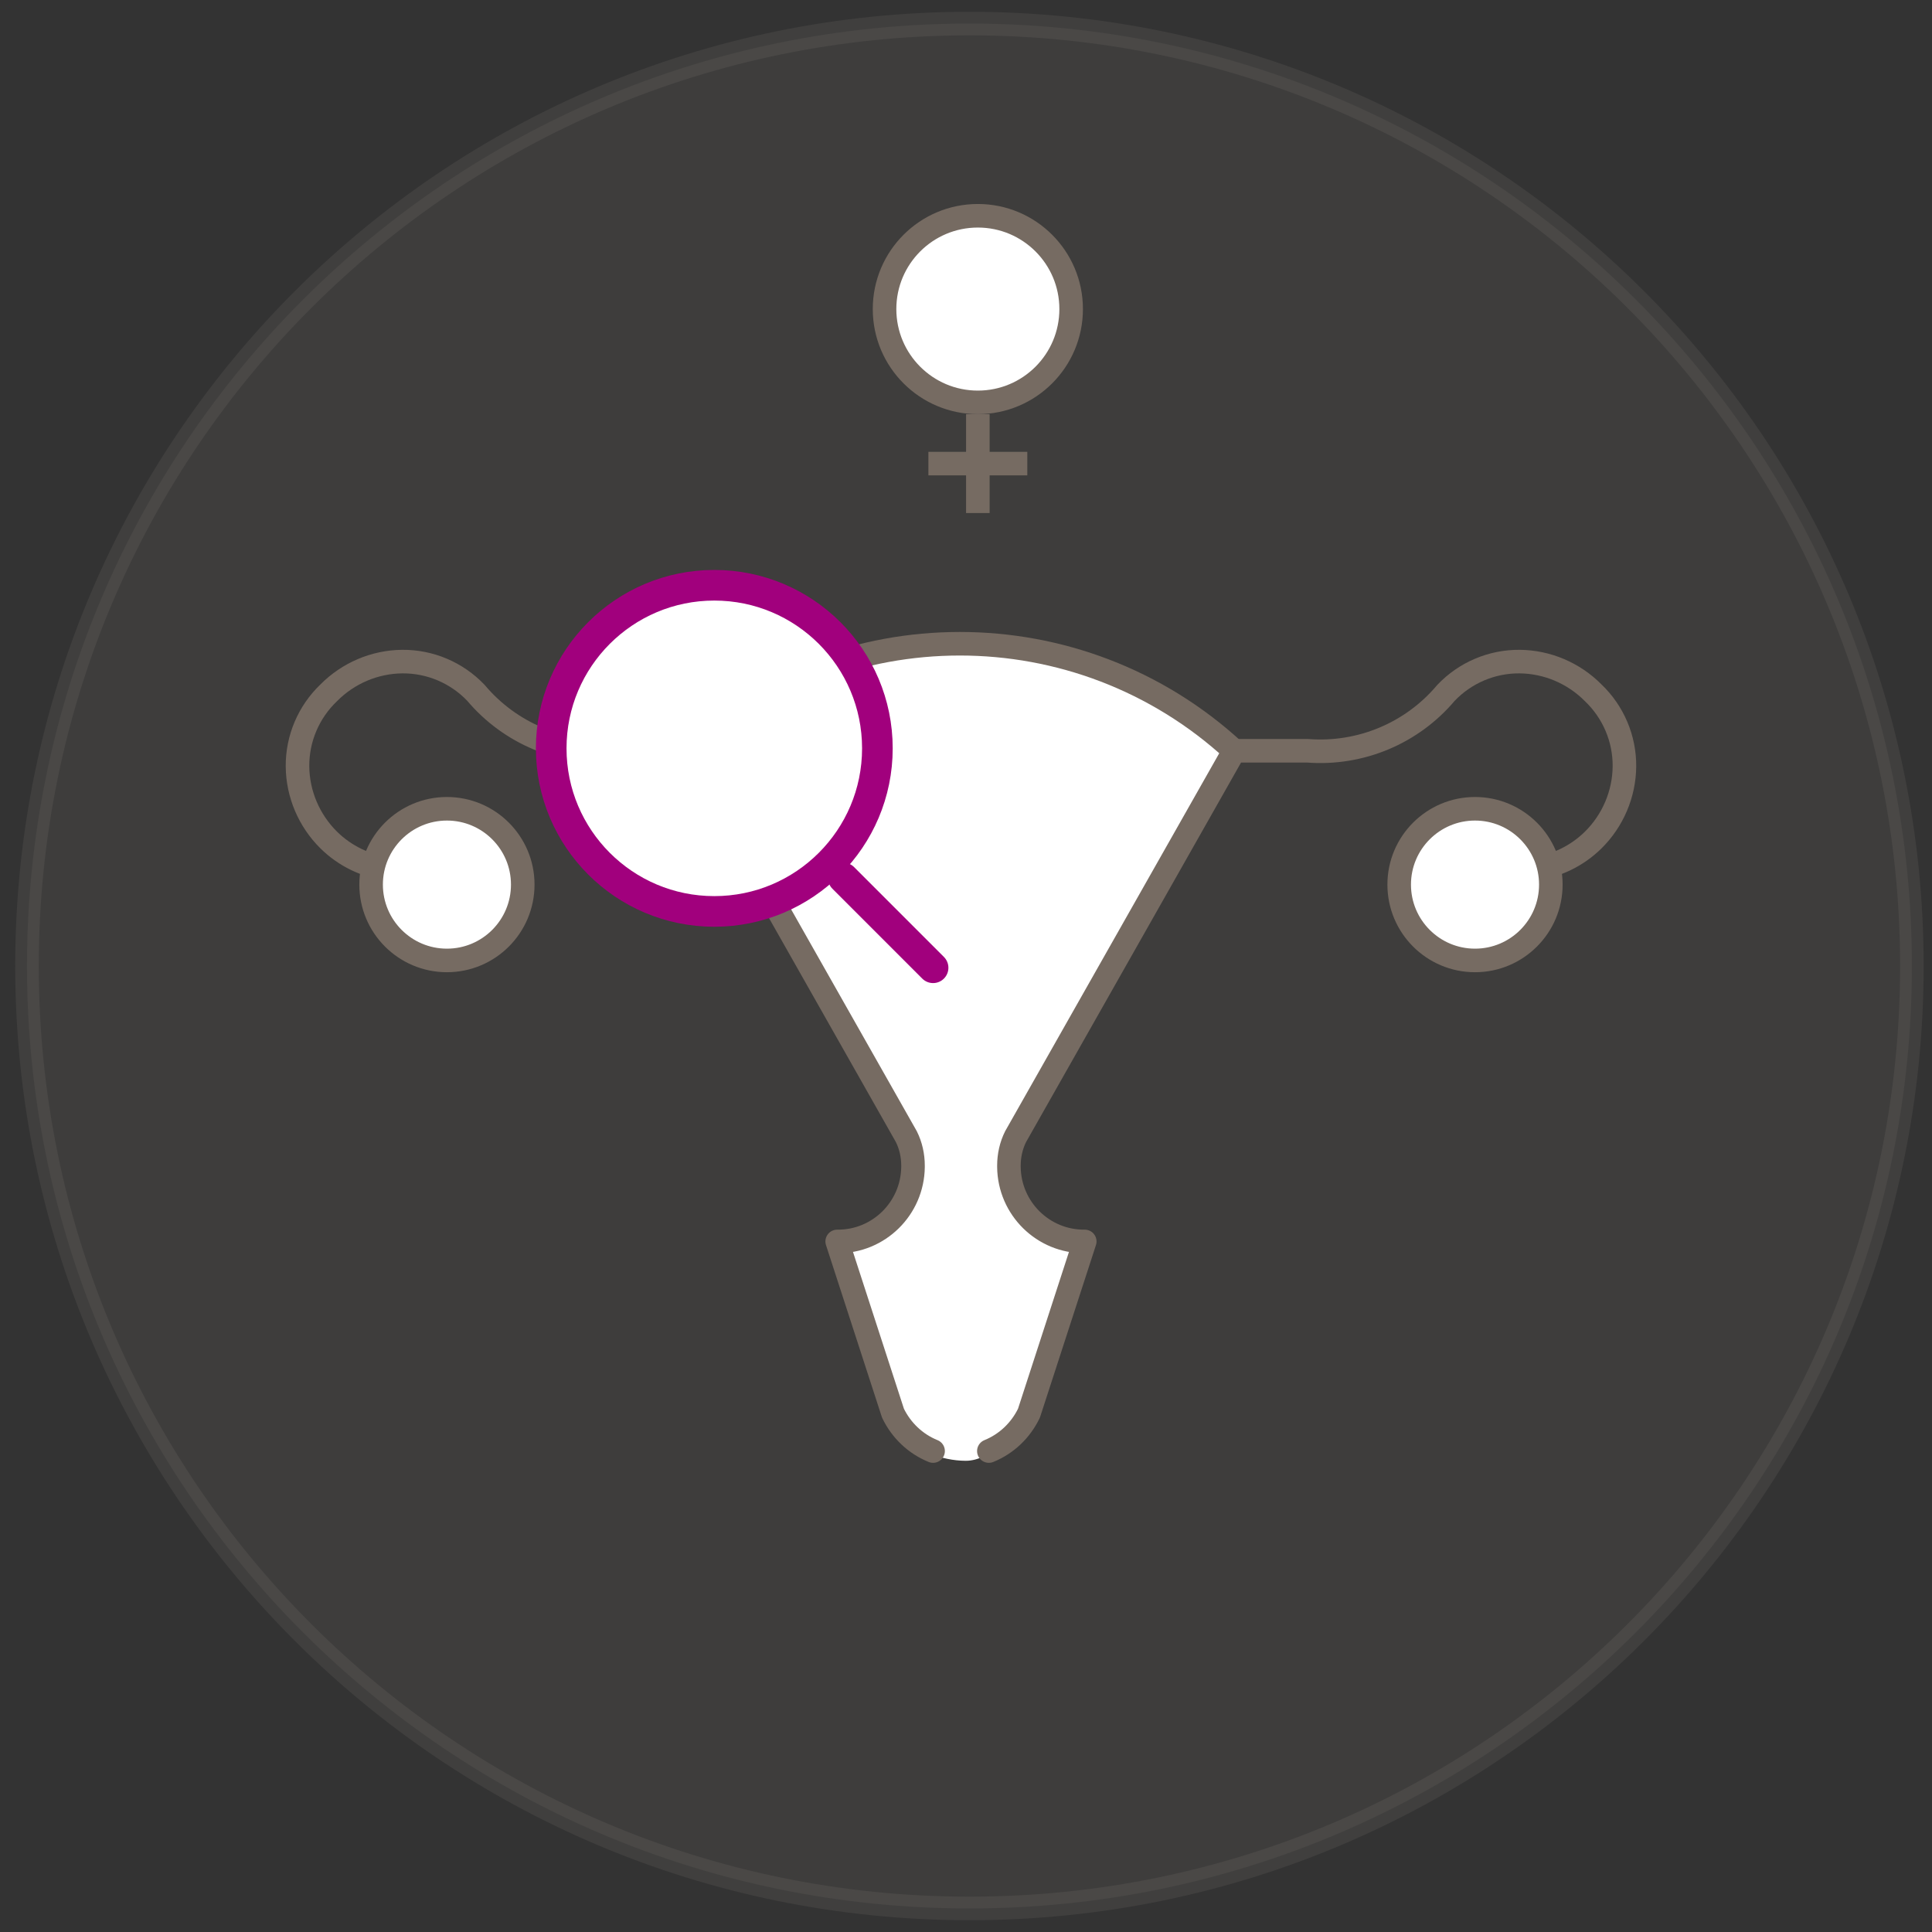
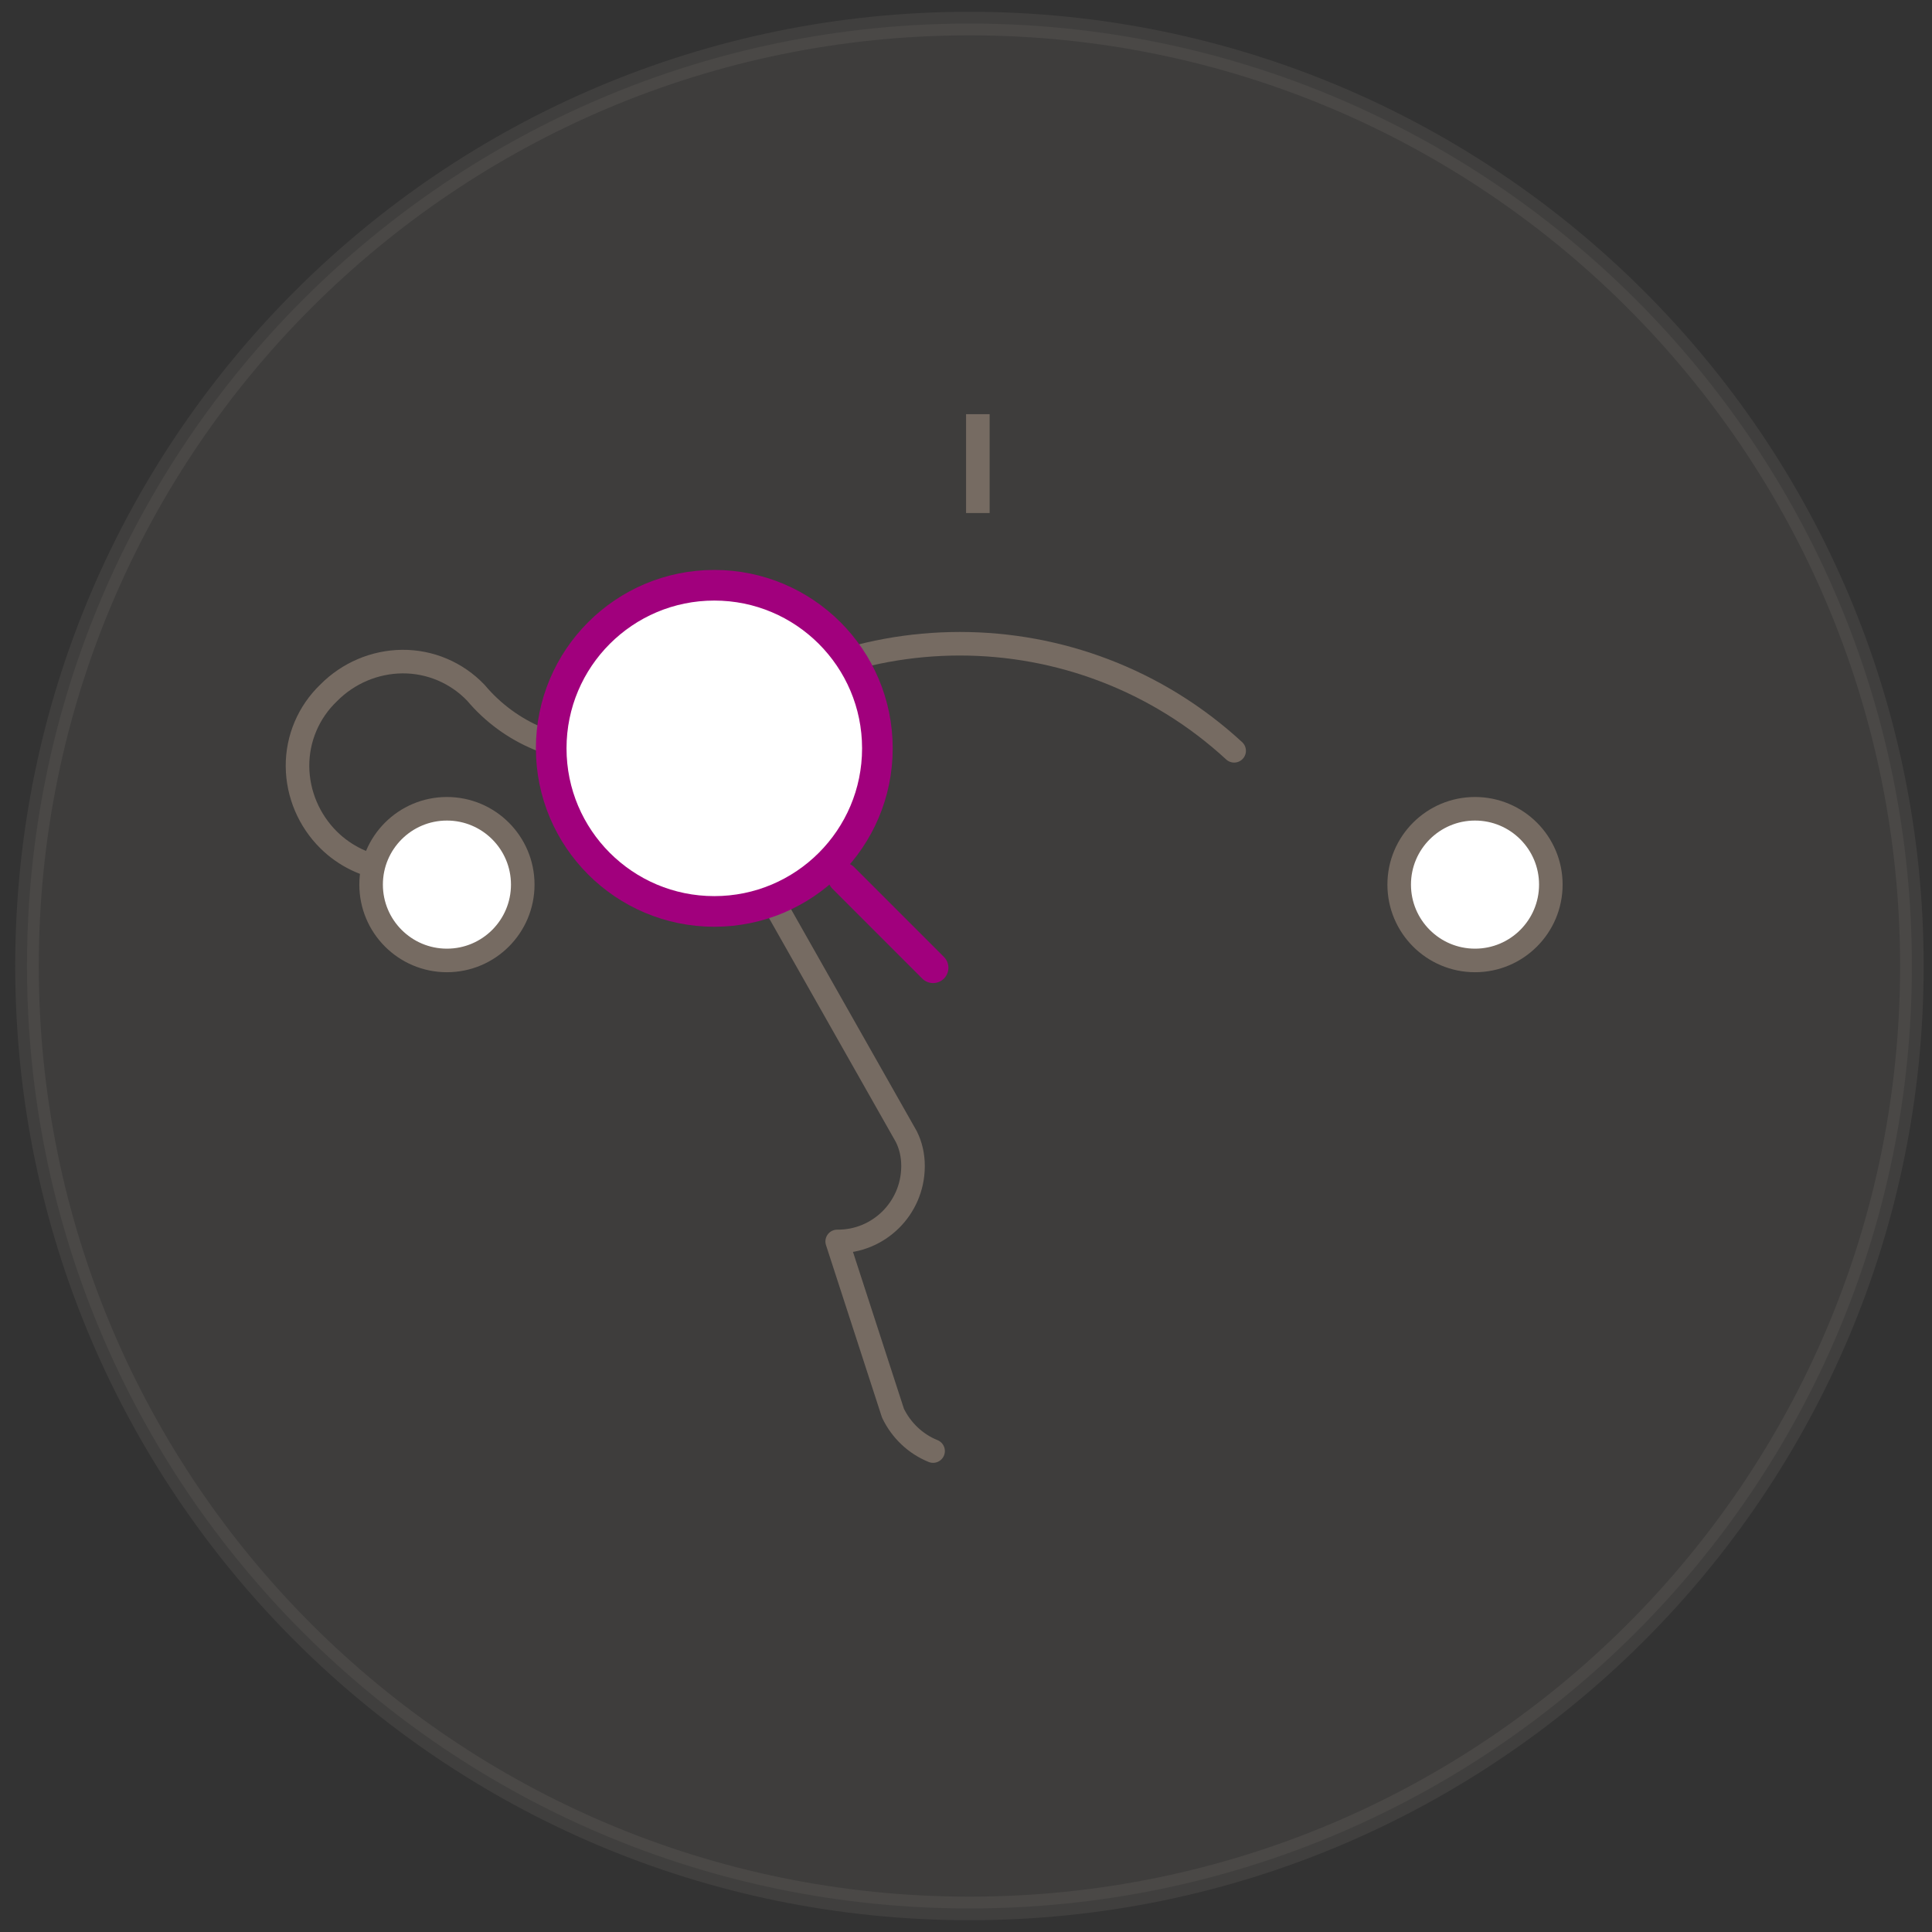
<svg xmlns="http://www.w3.org/2000/svg" width="82" height="82" viewBox="0 0 82 82" fill="none">
  <rect x="0" y="0" width="82" height="82" fill="#333333" stroke="none" />
  <path opacity="0.1" d="M41.146 81C63.237 81 81.146 63.091 81.146 41C81.146 18.909 63.237 1 41.146 1C19.055 1 1.146 18.909 1.146 41C1.146 63.091 19.055 81 41.146 81Z" fill="#A8998C" stroke="#B8ADA4" stroke-miterlimit="10" />
-   <path d="M37.777 59.526L38.643 61.258C38.973 61.505 39.905 62 40.994 62C42.083 62 43.014 60.763 43.344 60.144L45.819 52.969C45.489 52.969 44.532 52.622 43.344 51.236C42.157 49.851 42.849 48.267 43.344 47.649L52.252 31.689C50.685 30.287 46.116 27.483 40.375 27.483C34.635 27.483 30.395 30.287 28.993 31.689L37.777 46.906C38.066 47.36 38.643 48.638 38.643 50.123C38.643 51.608 36.581 52.639 35.55 52.969L37.777 59.526Z" fill="white" />
-   <path d="M41.97 61.587C42.718 61.285 43.323 60.707 43.673 59.978L46.04 52.69C44.279 52.709 42.84 51.289 42.822 49.529C42.822 49.51 42.822 49.491 42.822 49.472C42.822 49.046 42.916 48.62 43.106 48.241L52.382 31.866H55.505C57.739 32.037 59.925 31.128 61.374 29.405C62.188 28.553 63.314 28.071 64.497 28.08C65.671 28.09 66.797 28.572 67.621 29.405C68.473 30.219 68.955 31.346 68.946 32.529C68.936 33.703 68.454 34.829 67.621 35.653C66.93 36.334 66.031 36.769 65.065 36.883" stroke="#766B62" stroke-linecap="round" stroke-linejoin="round" />
  <path fill-rule="evenodd" clip-rule="evenodd" d="M62.604 34.327C64.383 34.327 65.822 35.766 65.822 37.545C65.822 39.325 64.383 40.764 62.604 40.764C60.825 40.764 59.386 39.325 59.386 37.545C59.386 35.766 60.825 34.327 62.604 34.327Z" fill="white" />
  <path d="M62.604 40.764C64.381 40.764 65.822 39.323 65.822 37.545C65.822 35.768 64.381 34.327 62.604 34.327C60.827 34.327 59.386 35.768 59.386 37.545C59.386 39.323 60.827 40.764 62.604 40.764Z" stroke="#766B62" stroke-linecap="round" stroke-linejoin="round" />
  <path d="M39.603 61.587C38.855 61.285 38.25 60.707 37.9 59.978L35.533 52.69C37.294 52.709 38.733 51.289 38.751 49.529C38.751 49.51 38.751 49.491 38.751 49.472C38.751 49.046 38.657 48.62 38.467 48.241L29.191 31.866H26.068C23.834 32.037 21.648 31.128 20.199 29.405C19.385 28.553 18.259 28.071 17.076 28.08C15.902 28.09 14.776 28.572 13.952 29.405C13.1 30.219 12.618 31.346 12.627 32.529C12.637 33.703 13.119 34.829 13.952 35.653C14.643 36.334 15.542 36.769 16.508 36.883" stroke="#766B62" stroke-linecap="round" stroke-linejoin="round" />
  <path fill-rule="evenodd" clip-rule="evenodd" d="M18.969 34.327C20.748 34.327 22.187 35.766 22.187 37.545C22.187 39.325 20.748 40.764 18.969 40.764C17.189 40.764 15.751 39.325 15.751 37.545C15.751 35.766 17.189 34.327 18.969 34.327Z" fill="white" />
  <path d="M18.969 40.764C20.746 40.764 22.187 39.323 22.187 37.545C22.187 35.768 20.746 34.327 18.969 34.327C17.191 34.327 15.751 35.768 15.751 37.545C15.751 39.323 17.191 40.764 18.969 40.764Z" stroke="#766B62" stroke-linecap="round" stroke-linejoin="round" />
  <path d="M29.097 31.866C35.675 25.808 45.803 25.808 52.381 31.866" stroke="#766B62" stroke-linecap="round" stroke-linejoin="round" />
  <line x1="35.79" y1="37.261" x2="39.603" y2="41.075" stroke="#A1007D" stroke-width="1.3" stroke-linecap="round" />
  <circle cx="30.317" cy="31.762" r="6.922" fill="white" stroke="#A1007D" stroke-width="1.3" stroke-linecap="round" />
-   <circle cx="41.503" cy="13.118" r="3.96" fill="white" stroke="#766B62" />
-   <path d="M39.404 19.677L43.602 19.677" stroke="#766B62" stroke-linejoin="round" />
  <path d="M41.503 17.578V21.775" stroke="#766B62" stroke-linejoin="round" />
</svg>